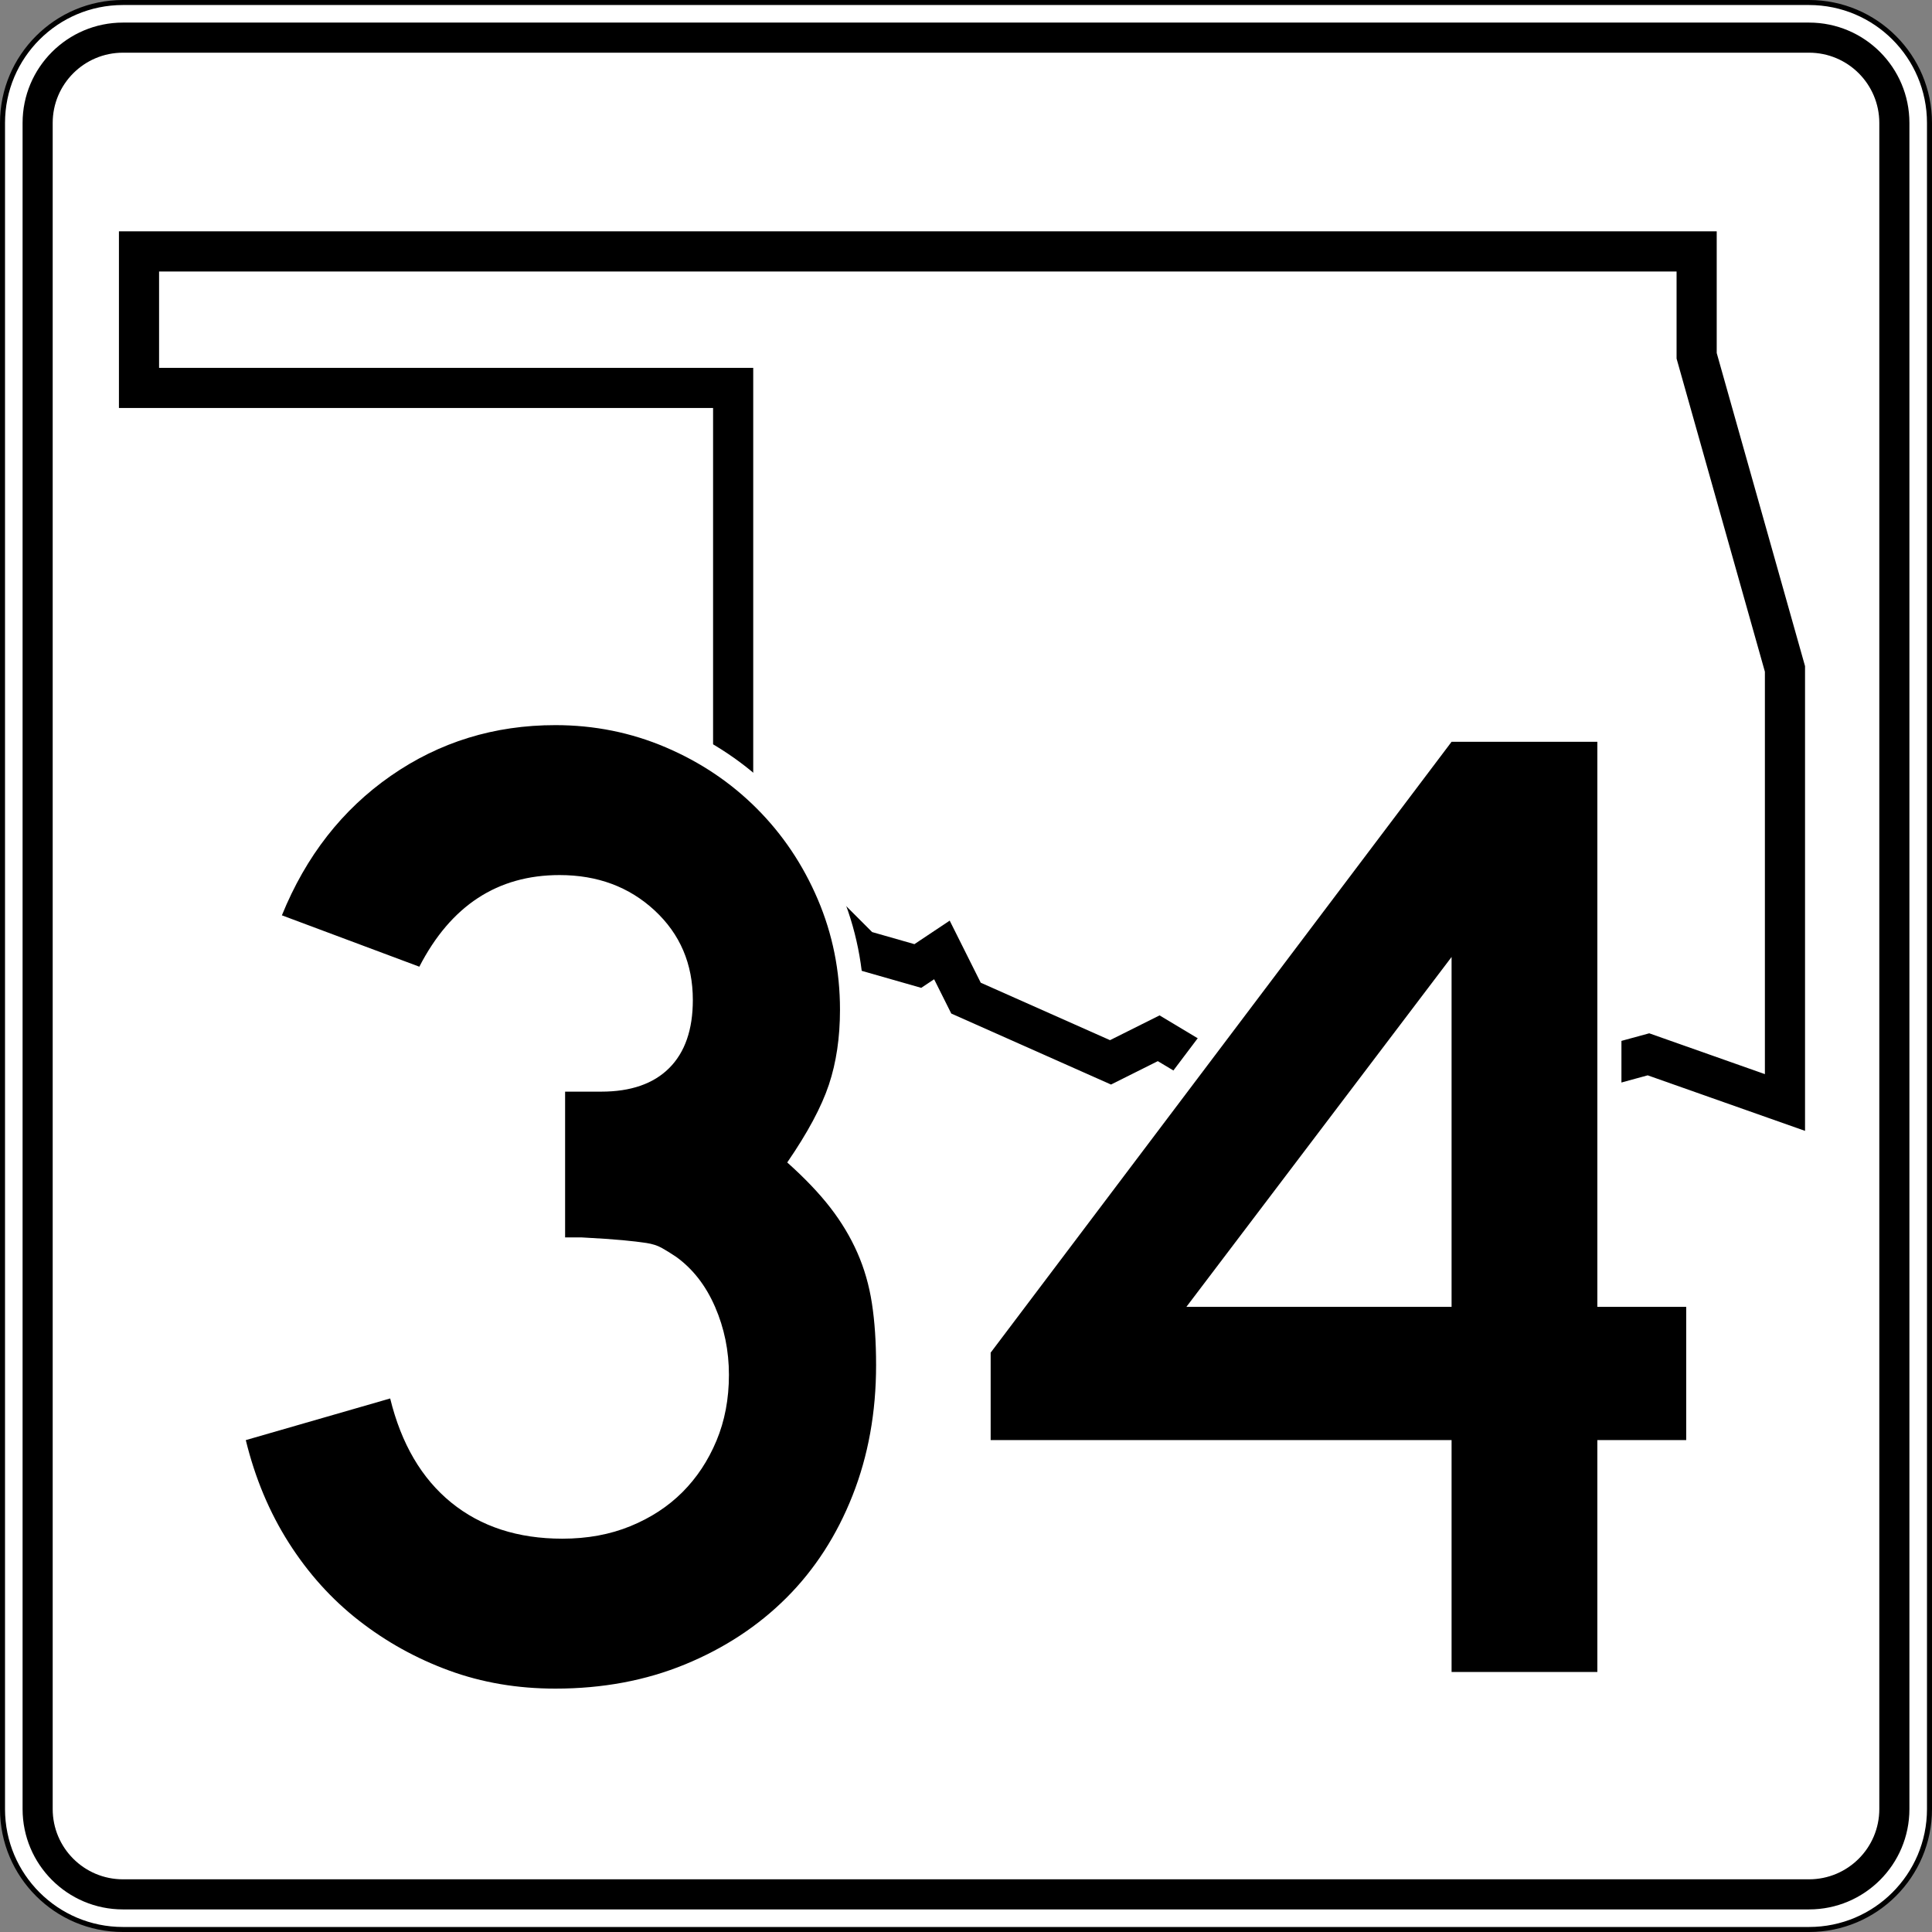
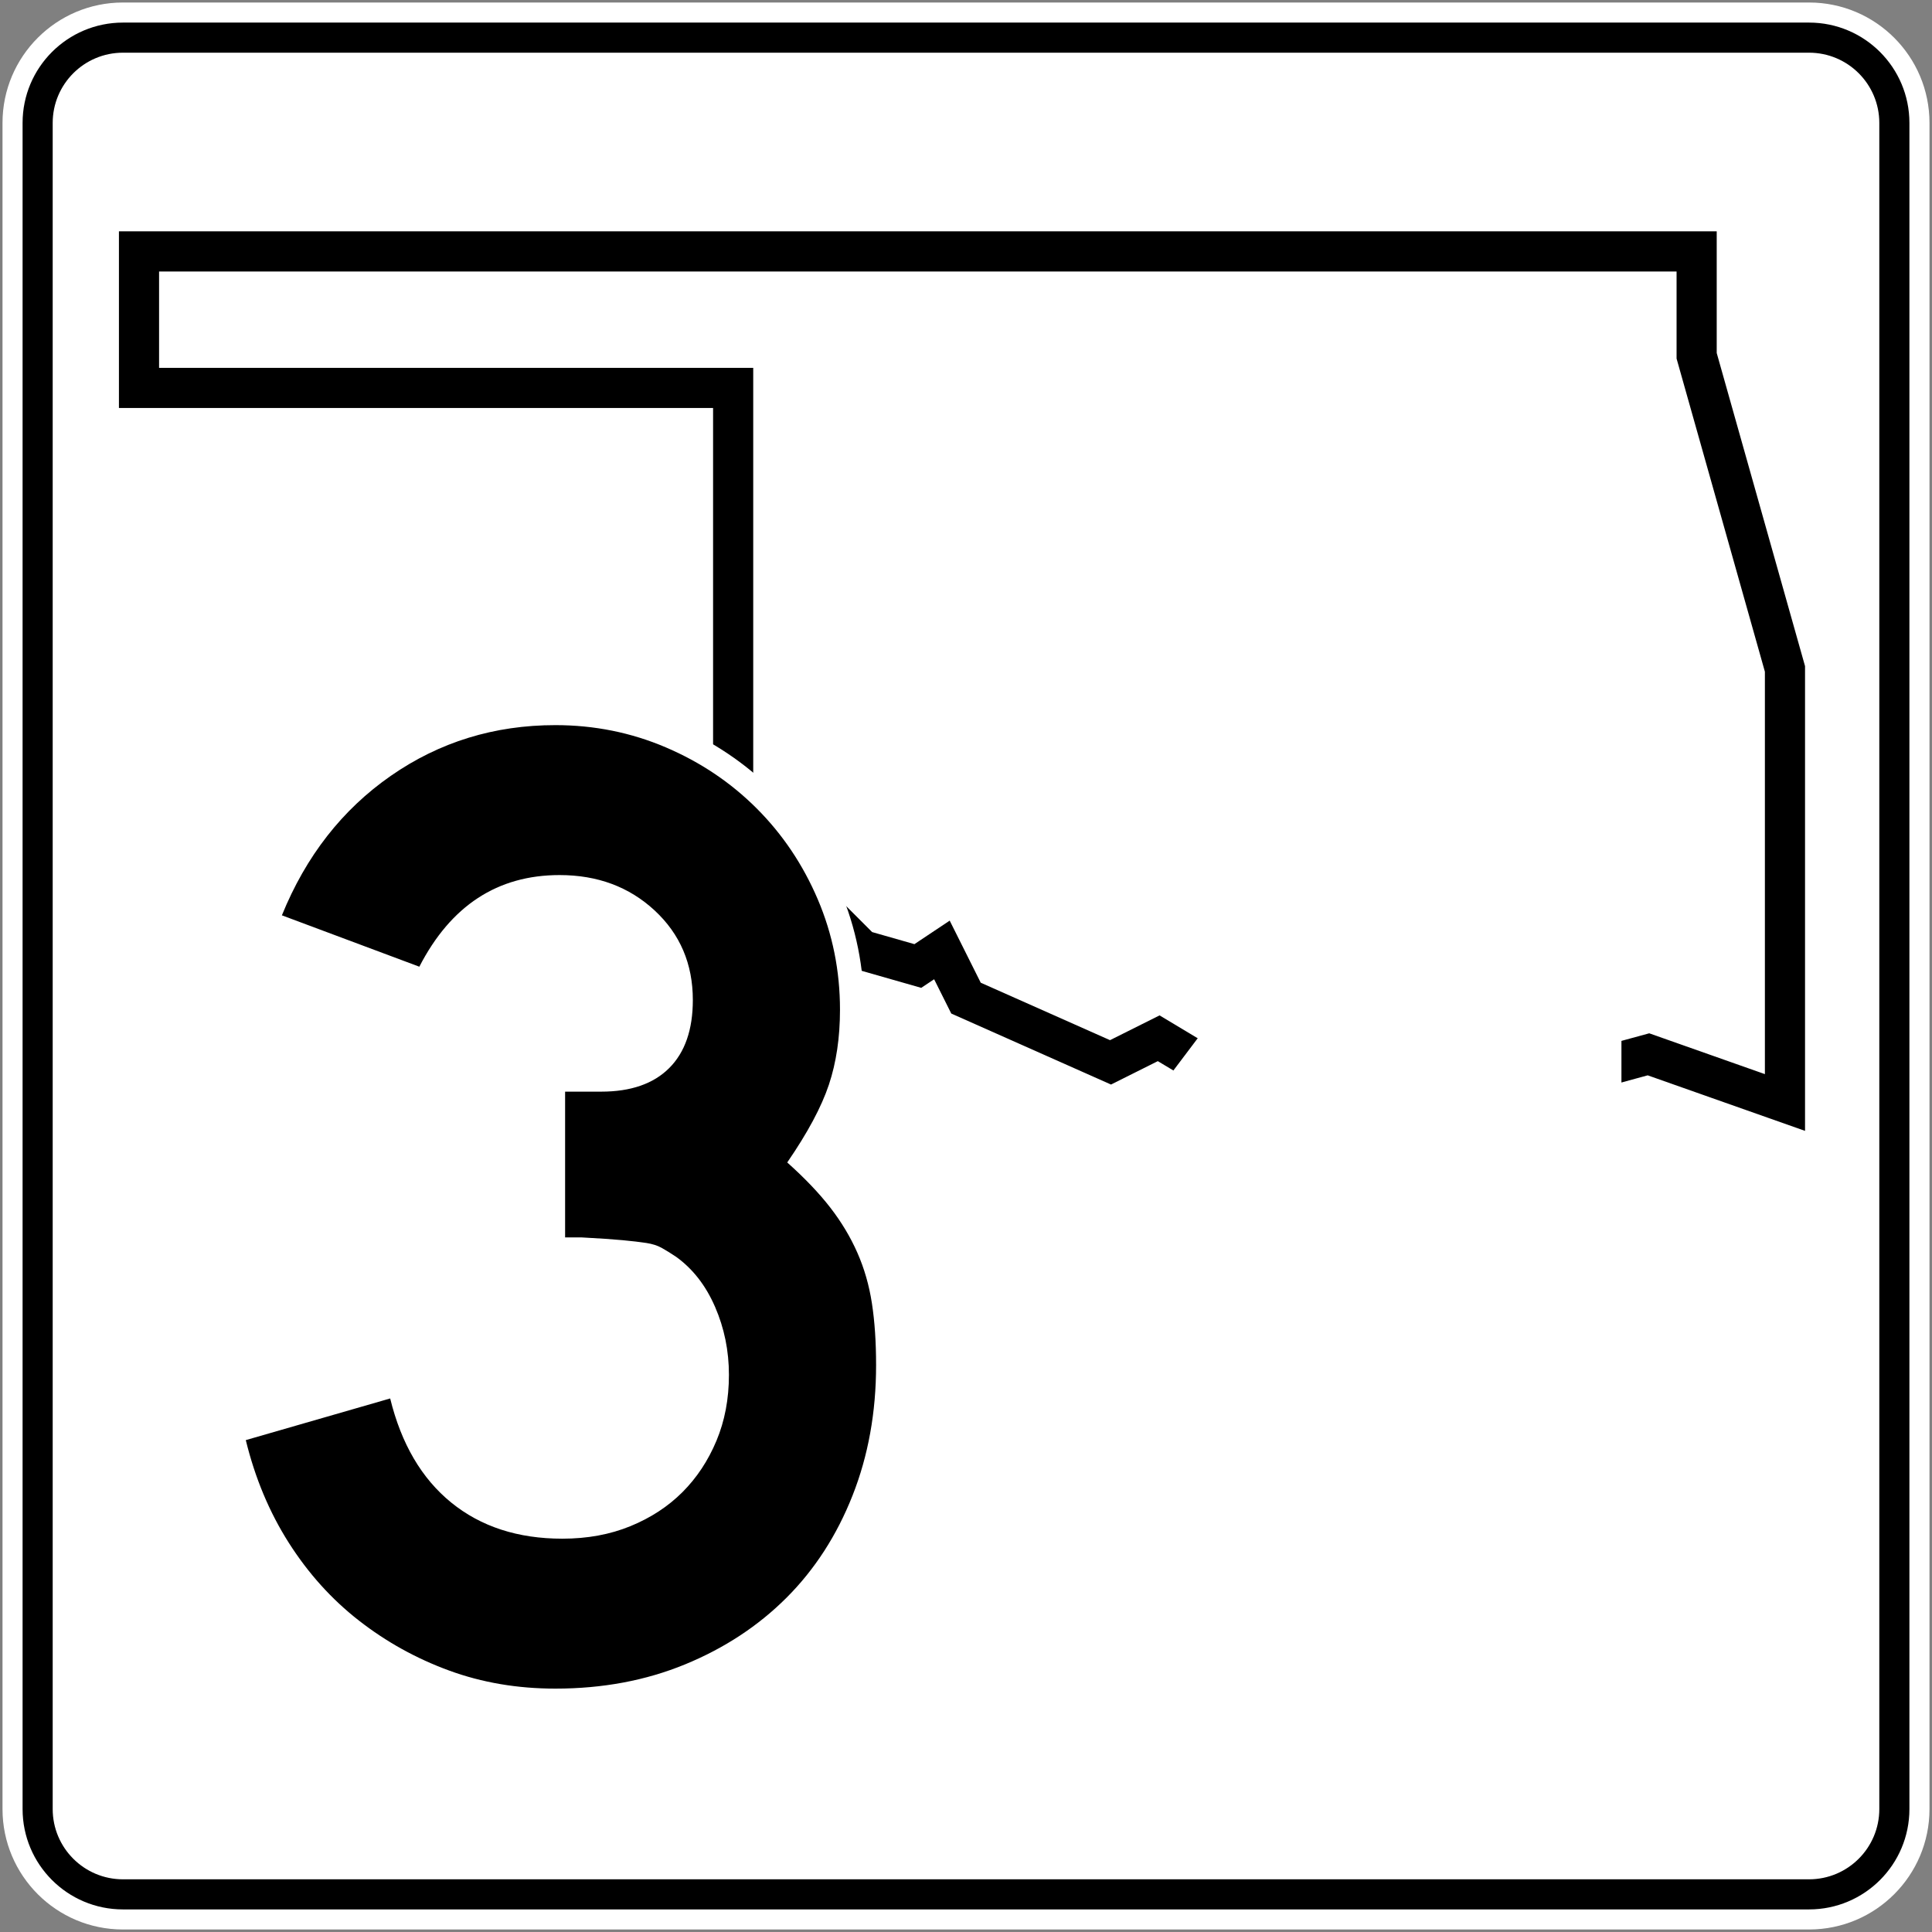
<svg xmlns="http://www.w3.org/2000/svg" xmlns:ns1="http://sodipodi.sourceforge.net/DTD/sodipodi-0.dtd" xmlns:ns2="http://www.inkscape.org/namespaces/inkscape" width="384.998" height="384.998" id="svg10212" ns1:version="0.32" ns2:version="0.44" version="1.0" ns1:docbase="C:\Program Files\Inkscape\file" ns1:docname="Oklahoma State Highway 34.svg">
  <rect width="100%" height="100%" fill="#808080" stroke="none" />
  <defs id="defs10214" />
  <ns1:namedview id="base" pagecolor="#ffffff" bordercolor="#666666" borderopacity="1.0" gridtolerance="10000" guidetolerance="10" objecttolerance="10" ns2:pageopacity="0.0" ns2:pageshadow="2" ns2:zoom="0.35" ns2:cx="375" ns2:cy="520" ns2:document-units="px" ns2:current-layer="layer1" ns2:window-width="853" ns2:window-height="573" ns2:window-x="132" ns2:window-y="174" />
  <g ns2:label="Layer 1" ns2:groupmode="layer" id="layer1" transform="translate(-218.93,-225.578)">
    <g id="g7903" transform="translate(-1781.07,-1274.422)">
      <g id="g7905">
        <g id="g7907">
          <g id="g7909">
            <path style="fill:white" id="path7911" d="M 2000.5,1524.5 C 2000.5,1511.245 2011.245,1500.5 2024.5,1500.5 L 2360.498,1500.5 C 2373.753,1500.5 2384.498,1511.245 2384.498,1524.5 L 2384.498,1860.498 C 2384.498,1873.753 2373.753,1884.498 2360.498,1884.498 L 2024.5,1884.498 C 2011.245,1884.498 2000.5,1873.753 2000.5,1860.498 L 2000.5,1524.5 L 2000.5,1524.5 z " />
            <path style="fill:white" id="path7913" d="" />
          </g>
          <g id="g7915">
-             <path style="fill:none;stroke:black;stroke-linecap:round;stroke-linejoin:round;stroke-miterlimit:3.864" id="path7917" d="M 2000.5,1524.5 C 2000.5,1511.245 2011.245,1500.5 2024.5,1500.5 L 2360.498,1500.5 C 2373.753,1500.5 2384.498,1511.245 2384.498,1524.5 L 2384.498,1860.498 C 2384.498,1873.753 2373.753,1884.498 2360.498,1884.498 L 2024.5,1884.498 C 2011.245,1884.498 2000.5,1873.753 2000.5,1860.498 L 2000.5,1524.5 L 2000.5,1524.5 z " stroke-miterlimit="3.864" />
            <path style="fill:none;stroke:black;stroke-linecap:round;stroke-linejoin:round;stroke-miterlimit:3.864" id="path7919" stroke-miterlimit="3.864" d="" />
          </g>
        </g>
        <g id="g7921">
          <g id="g7923">
            <path id="path7925" d="M 2004.5,1524.5 C 2004.5,1513.454 2013.454,1504.5 2024.5,1504.5 L 2360.498,1504.5 C 2371.544,1504.5 2380.498,1513.454 2380.498,1524.5 L 2380.498,1860.498 C 2380.498,1871.544 2371.544,1880.498 2360.498,1880.498 L 2024.5,1880.498 C 2013.454,1880.498 2004.5,1871.544 2004.5,1860.498 L 2004.5,1524.5 L 2004.5,1524.5 z " />
-             <path id="path7927" d="" />
          </g>
        </g>
        <g id="g7929">
          <g id="g7931">
            <path style="fill:white" id="path7933" d="M 2010.5,1524.5 C 2010.5,1516.768 2016.768,1510.5 2024.499,1510.5 L 2360.498,1510.5 C 2368.23,1510.5 2374.498,1516.768 2374.498,1524.5 L 2374.498,1860.498 C 2374.498,1868.23 2368.23,1874.498 2360.498,1874.498 L 2024.499,1874.498 C 2016.768,1874.498 2010.5,1868.23 2010.5,1860.498 L 2010.5,1524.5 L 2010.5,1524.5 z " />
-             <path style="fill:white" id="path7935" d="" />
          </g>
        </g>
      </g>
      <g id="g7937">
        <polygon style="fill:none;fill-rule:evenodd;stroke:black;stroke-width:8;stroke-miterlimit:3.864" id="polygon7939" points="2192.499,1698.899 2187.699,1689.299 2182.899,1692.499 2171.699,1689.299 2168.499,1686.099 2163.699,1690.899 2147.699,1681.299 2146.099,1674.899 2146.099,1577.3 2027.7,1577.3 2027.7,1550.1 2338.098,1550.1 2338.098,1570.9 2355.698,1633.299 2355.698,1719.699 2328.498,1710.099 2310.898,1714.899 2301.298,1721.299 2278.898,1710.099 2264.499,1718.099 2248.499,1708.499 2238.898,1711.699 2230.899,1706.899 2221.299,1711.699 2192.499,1698.899 " stroke-miterlimit="3.864" clip-rule="evenodd" />
      </g>
    </g>
    <g id="g11330" transform="translate(-1781.07,-1274.422)">
      <path style="fill:white;fill-rule:evenodd" id="path11332" d="M 2174.343,1799.808 C 2170.984,1808.305 2166.254,1815.649 2160.132,1821.772 C 2154.03,1827.874 2146.755,1832.643 2138.37,1836.096 C 2129.891,1839.587 2120.639,1841.299 2110.675,1841.299 C 2102.598,1841.299 2094.979,1840.016 2087.86,1837.409 C 2080.849,1834.842 2074.415,1831.28 2068.577,1826.728 C 2062.684,1822.133 2057.661,1816.554 2053.508,1810.027 C 2049.331,1803.464 2046.276,1796.147 2044.317,1788.115 L 2043.226,1783.642 L 2081.226,1772.68 L 2082.415,1777.536 C 2084.436,1785.789 2088.031,1791.702 2092.953,1795.701 C 2097.862,1799.691 2104.118,1801.82 2112.058,1801.82 C 2116.499,1801.82 2120.389,1801.081 2123.797,1799.687 C 2127.315,1798.248 2130.223,1796.329 2132.595,1793.958 C 2134.985,1791.568 2136.905,1788.688 2138.339,1785.262 C 2139.727,1781.948 2140.457,1778.207 2140.457,1773.974 C 2140.457,1769.813 2139.66,1765.948 2138.088,1762.332 C 2136.556,1758.808 2134.506,1756.228 2132.003,1754.4 C 2131.055,1753.77 2130.224,1753.254 2129.508,1752.856 C 2129.291,1752.736 2128.852,1752.557 2128.066,1752.436 C 2126.937,1752.263 2125.461,1752.091 2123.637,1751.917 C 2121.773,1751.74 2119.161,1751.563 2115.805,1751.386 L 2107.811,1751.386 L 2107.811,1712.737 L 2113.441,1712.737 L 2113.995,1712.737 L 2119.804,1712.737 C 2124.869,1712.737 2127.999,1711.408 2129.967,1709.439 C 2131.935,1707.471 2133.264,1704.342 2133.264,1699.278 C 2133.264,1693.36 2131.241,1688.707 2127.192,1684.953 C 2123.094,1681.153 2117.979,1679.178 2111.505,1679.178 C 2101.173,1679.178 2093.387,1684.047 2087.83,1694.836 L 2085.877,1698.627 L 2049.868,1685.169 L 2051.727,1680.595 C 2056.843,1668.002 2064.643,1657.962 2075.151,1650.657 C 2085.666,1643.347 2097.556,1639.7 2110.675,1639.7 C 2119.049,1639.7 2127.023,1641.299 2134.553,1644.511 C 2142.016,1647.696 2148.573,1652.094 2154.184,1657.705 C 2159.795,1663.316 2164.193,1669.873 2167.378,1677.336 C 2170.59,1684.866 2172.189,1692.84 2172.189,1701.214 C 2172.189,1707.17 2171.395,1712.674 2169.73,1717.671 C 2168.379,1721.724 2166.139,1726.144 2163.119,1730.908 C 2165.471,1733.204 2167.52,1735.467 2169.248,1737.699 C 2171.687,1740.849 2173.69,1744.18 2175.239,1747.691 C 2176.802,1751.235 2177.883,1755.009 2178.496,1758.997 C 2179.083,1762.807 2179.382,1767.154 2179.382,1772.038 C 2179.382,1781.986 2177.722,1791.261 2174.343,1799.808 z " clip-rule="evenodd" />
      <polygon style="fill:white;fill-rule:evenodd" id="polygon11334" points="2246.082,1755.618 2284.462,1755.618 2284.462,1704.981 2246.082,1755.618 " clip-rule="evenodd" />
      <polygon style="fill:white;fill-rule:evenodd" id="polygon11336" points="2323.111,1837.979 2284.462,1837.979 2284.462,1791.777 2192.613,1791.777 2192.613,1767.94 2286.871,1643.02 2323.111,1643.02 2323.111,1755.618 2340.817,1755.618 2340.817,1791.777 2323.111,1791.777 2323.111,1837.979 " clip-rule="evenodd" />
    </g>
    <g id="g12079" transform="translate(-1781.07,-1274.422)">
      <path style="fill-rule:evenodd" id="path12081" d="M 2174.582,1772.038 C 2174.582,1781.444 2173.015,1790.113 2169.879,1798.043 C 2166.744,1805.974 2162.363,1812.752 2156.738,1818.378 C 2151.113,1824.003 2144.381,1828.429 2136.542,1831.657 C 2128.704,1834.885 2120.081,1836.498 2110.675,1836.498 C 2103.113,1836.498 2096.058,1835.3 2089.511,1832.902 C 2082.963,1830.504 2076.969,1827.185 2071.528,1822.942 C 2066.087,1818.7 2061.43,1813.536 2057.557,1807.45 C 2053.684,1801.363 2050.825,1794.539 2048.981,1786.977 L 2077.753,1778.678 C 2079.966,1787.715 2084.024,1794.632 2089.925,1799.427 C 2095.828,1804.222 2103.205,1806.62 2112.058,1806.62 C 2117.038,1806.62 2121.557,1805.79 2125.614,1804.13 C 2129.672,1802.47 2133.13,1800.211 2135.989,1797.352 C 2138.848,1794.493 2141.107,1791.081 2142.767,1787.116 C 2144.427,1783.15 2145.257,1778.77 2145.257,1773.974 C 2145.257,1769.179 2144.334,1764.66 2142.49,1760.418 C 2140.646,1756.176 2138.064,1752.856 2134.744,1750.459 C 2133.637,1749.721 2132.669,1749.122 2131.839,1748.66 C 2131.009,1748.199 2129.995,1747.877 2128.796,1747.692 C 2127.597,1747.508 2126.029,1747.323 2124.093,1747.139 C 2122.156,1746.955 2119.436,1746.77 2115.931,1746.586 L 2112.611,1746.586 L 2112.611,1716.707 L 2112.611,1717.537 L 2113.441,1717.537 L 2113.995,1717.537 L 2119.804,1717.537 C 2125.706,1717.537 2130.225,1715.969 2133.361,1712.834 C 2136.496,1709.698 2138.064,1705.179 2138.064,1699.278 C 2138.064,1692.084 2135.528,1686.137 2130.456,1681.433 C 2125.383,1676.73 2119.067,1674.378 2111.505,1674.378 C 2099.148,1674.378 2089.834,1680.465 2083.563,1692.638 L 2056.174,1682.402 C 2060.969,1670.598 2068.208,1661.33 2077.891,1654.598 C 2087.574,1647.866 2098.502,1644.5 2110.675,1644.5 C 2118.421,1644.5 2125.752,1645.975 2132.669,1648.926 C 2139.585,1651.877 2145.626,1655.935 2150.79,1661.099 C 2155.954,1666.263 2160.012,1672.303 2162.963,1679.22 C 2165.914,1686.137 2167.389,1693.468 2167.389,1701.214 C 2167.389,1706.747 2166.651,1711.727 2165.176,1716.154 C 2163.7,1720.58 2160.934,1725.744 2156.876,1731.646 C 2160.381,1734.782 2163.239,1737.779 2165.453,1740.638 C 2167.666,1743.496 2169.464,1746.493 2170.847,1749.629 C 2172.231,1752.764 2173.199,1756.13 2173.752,1759.727 C 2174.306,1763.323 2174.582,1767.427 2174.582,1772.038 z " clip-rule="evenodd" />
-       <path style="fill-rule:evenodd" id="path12083" d="M 2318.311,1786.977 L 2318.311,1833.179 L 2289.262,1833.179 L 2289.262,1786.977 L 2197.413,1786.977 L 2197.413,1769.548 L 2289.262,1647.82 L 2318.311,1647.82 L 2318.311,1760.418 L 2336.017,1760.418 L 2336.017,1786.977 L 2318.311,1786.977 L 2318.311,1786.977 z M 2289.262,1690.701 L 2236.421,1760.418 L 2289.262,1760.418 L 2289.262,1690.701 z " clip-rule="evenodd" />
    </g>
  </g>
</svg>